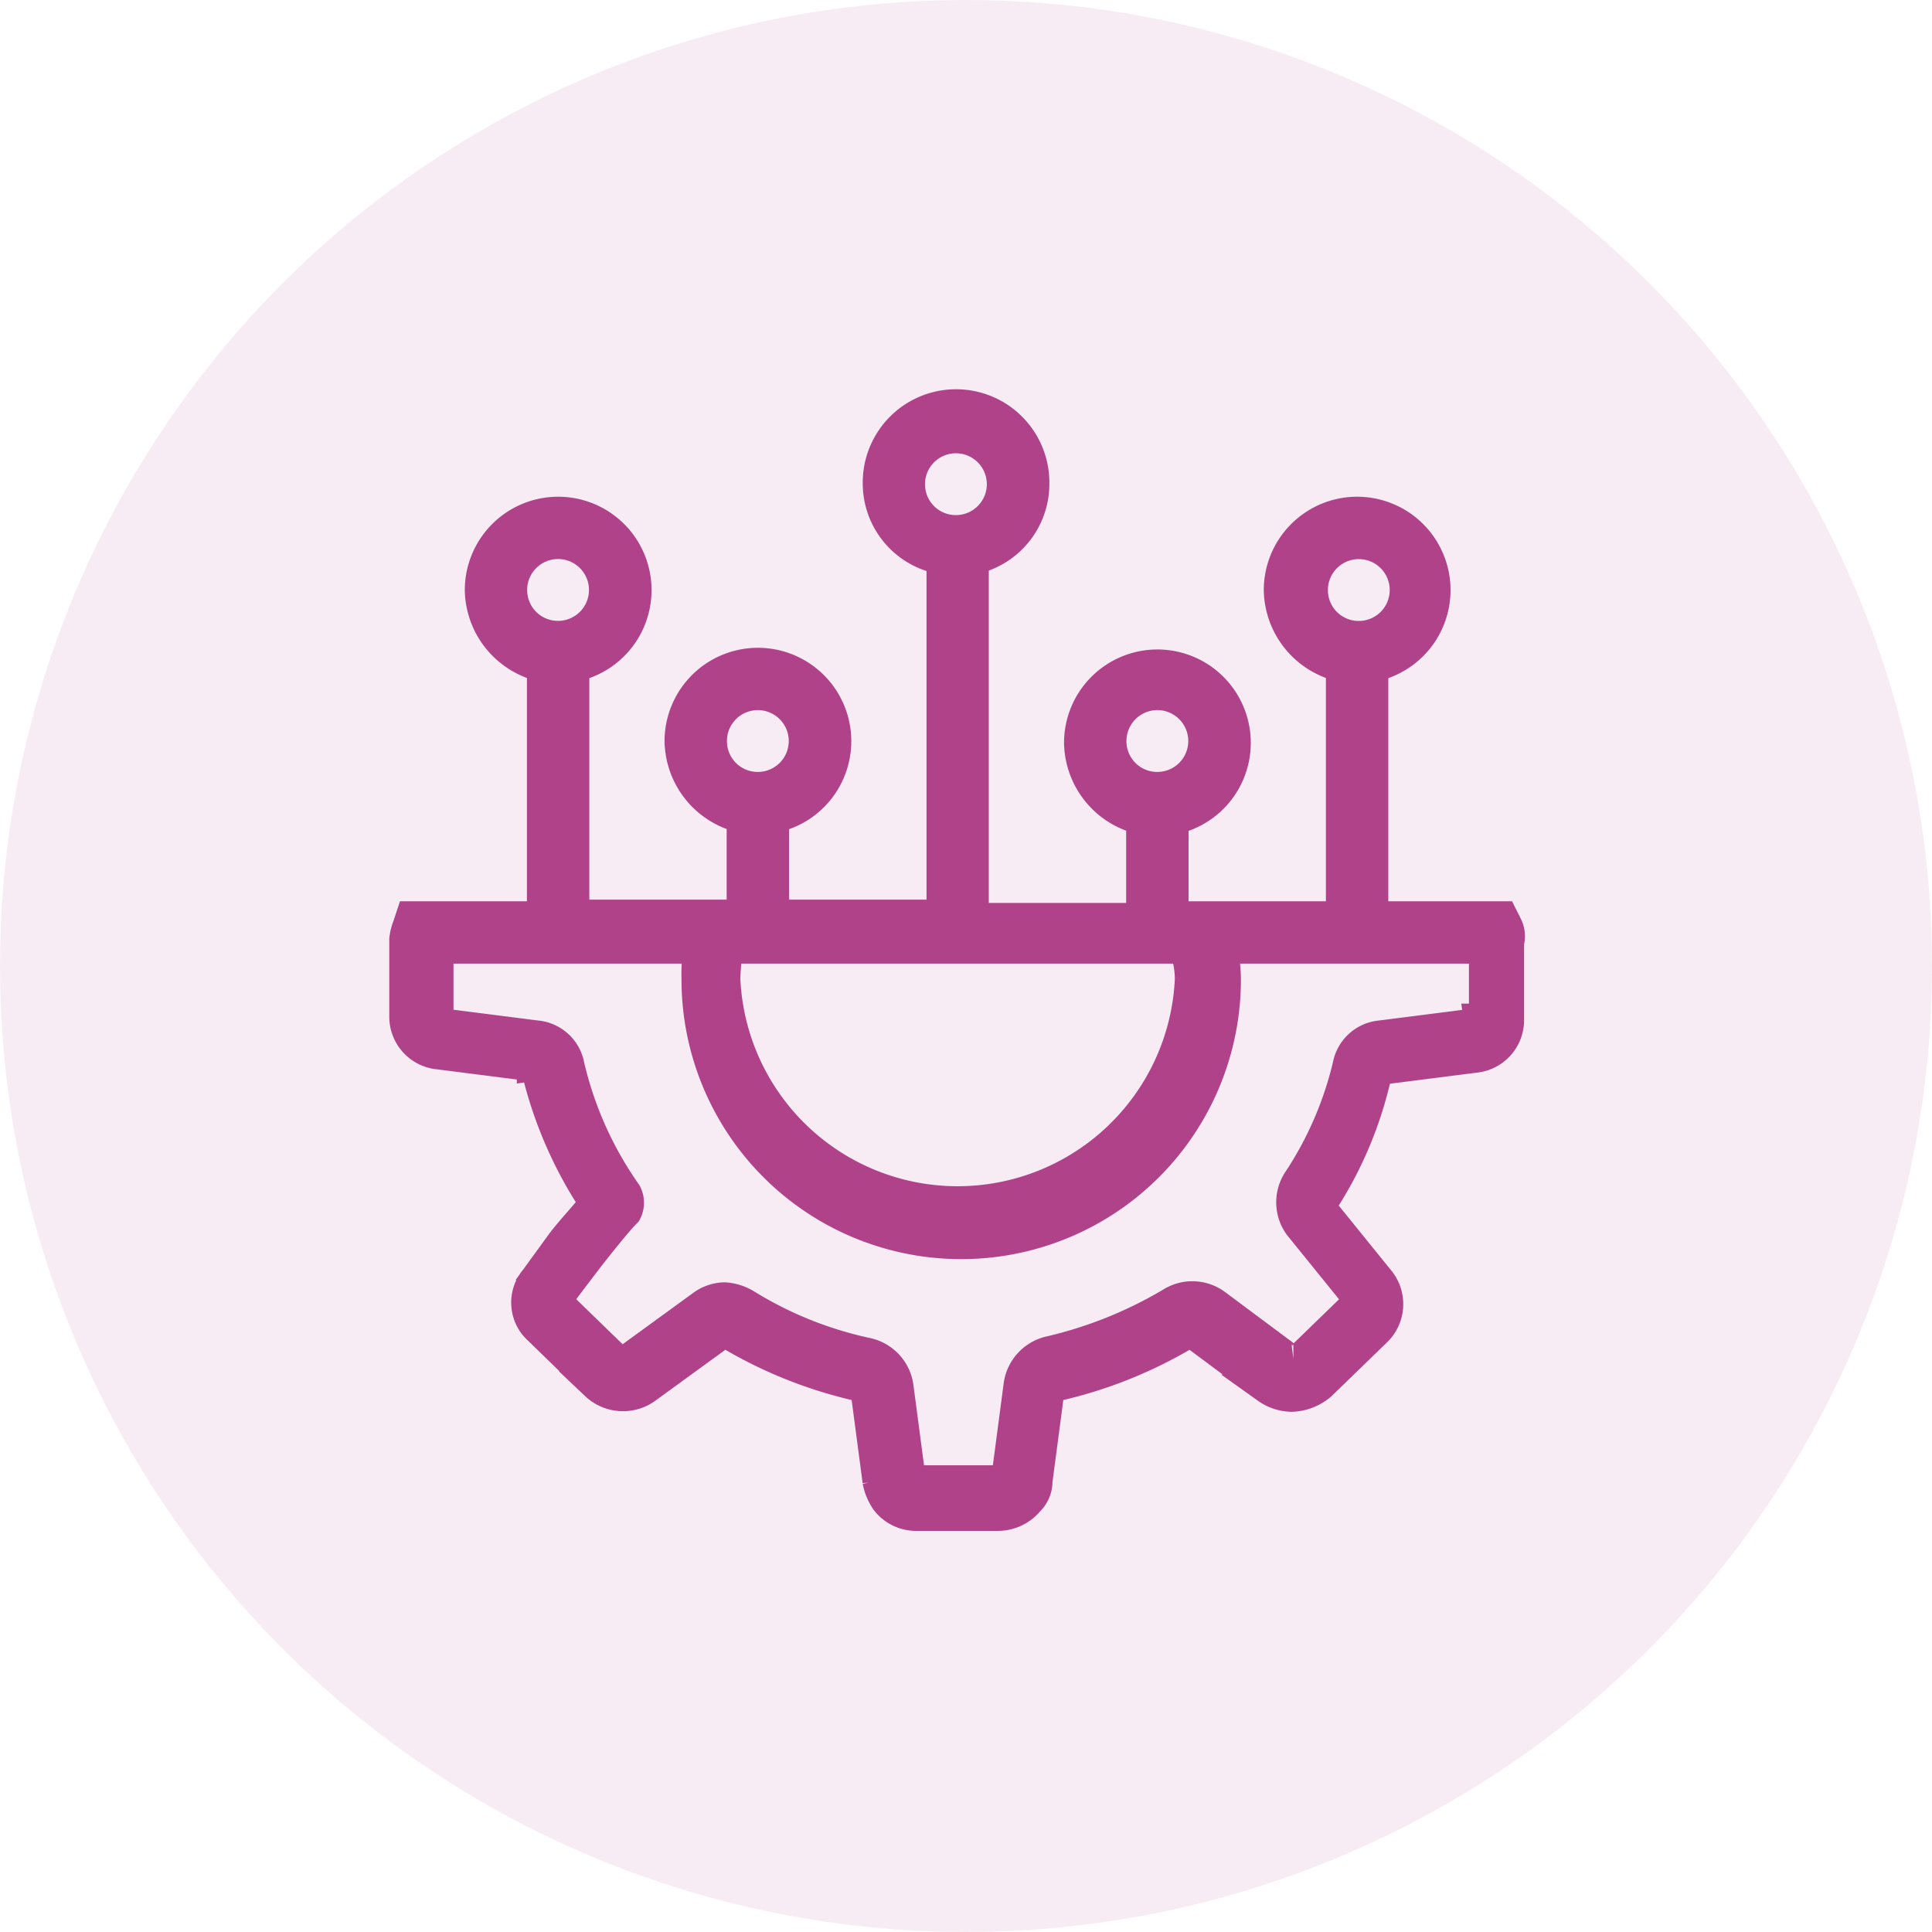
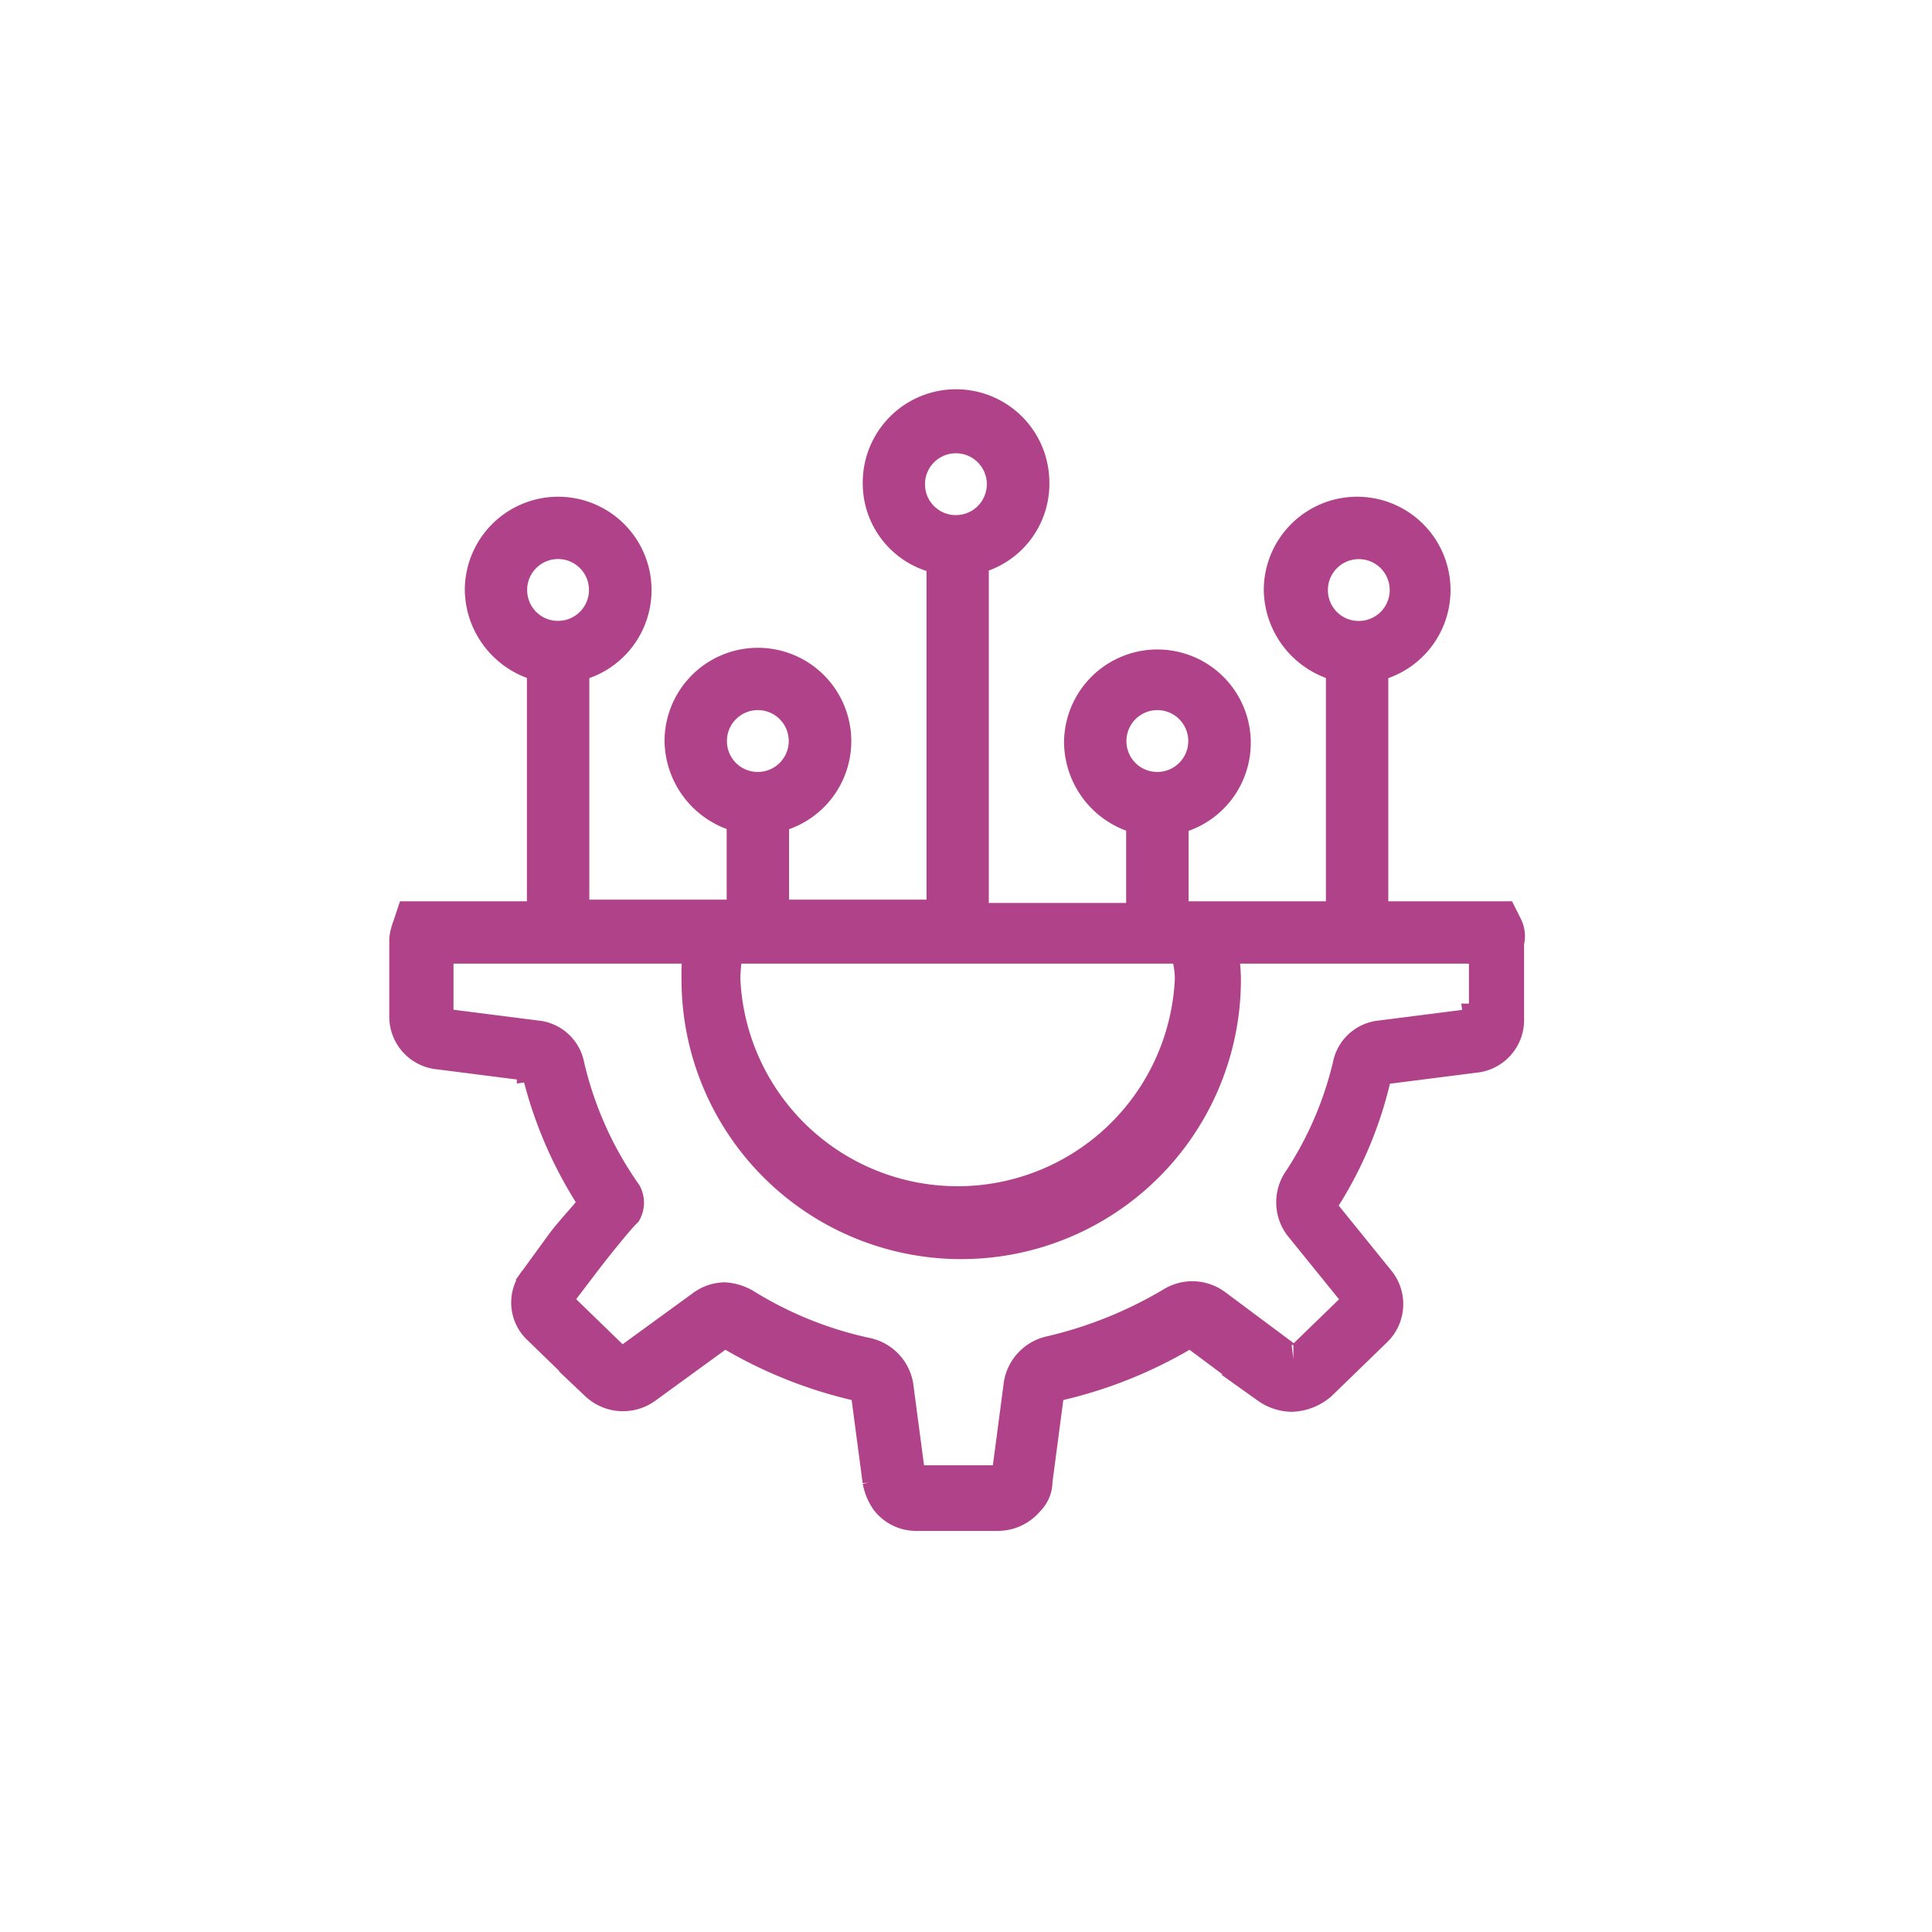
<svg xmlns="http://www.w3.org/2000/svg" width="67" height="67" viewBox="0 0 67 67">
  <g id="Group_7497" data-name="Group 7497" transform="translate(-163 -2835)">
-     <circle id="Ellipse_69" data-name="Ellipse 69" cx="33.5" cy="33.5" r="33.5" transform="translate(163 2835)" fill="#b0428a" opacity="0.1" />
    <g id="Group_7379" data-name="Group 7379" transform="translate(-1625.336 2764.398)">
      <g id="Group_7378" data-name="Group 7378" transform="translate(1802.334 84.602)">
        <path id="Path_8119" data-name="Path 8119" d="M1840.639,102.707l-.175-.349h-4.483V93.742a2.738,2.738,0,1,0-3.318-2.678,2.8,2.8,0,0,0,2.154,2.678v8.616h-5.763V99.039a2.738,2.738,0,1,0-3.318-2.678,2.8,2.8,0,0,0,2.154,2.678v3.376h-5.763v-12.4a2.7,2.7,0,0,0,2.1-2.678,2.736,2.736,0,1,0-5.472,0,2.694,2.694,0,0,0,2.212,2.678V102.3H1815.2V98.981a2.738,2.738,0,1,0-3.318-2.678,2.8,2.8,0,0,0,2.154,2.678V102.3h-5.763V93.742a2.738,2.738,0,1,0-3.318-2.678,2.8,2.8,0,0,0,2.154,2.678v8.616h-4.541l-.116.349a1.8,1.8,0,0,0-.116.466v2.678a1.334,1.334,0,0,0,1.223,1.339l3.2.408a.154.154,0,0,1,.175.175,14.37,14.37,0,0,0,1.979,4.541c-.233.349-.7.815-1.106,1.339l-.931,1.281a1.288,1.288,0,0,0,.116,1.8l1.979,1.921a1.41,1.41,0,0,0,1.8.116l2.561-1.863a.26.26,0,0,1,.291,0,15.434,15.434,0,0,0,4.541,1.8.186.186,0,0,1,.175.175l.408,3.085a1.793,1.793,0,0,0,.291.7,1.352,1.352,0,0,0,1.106.524h2.794a1.433,1.433,0,0,0,1.106-.524.965.965,0,0,0,.291-.7l.407-3.085q0-.087.175-.175a15.438,15.438,0,0,0,4.541-1.8.26.26,0,0,1,.291,0l2.5,1.863a1.568,1.568,0,0,0,.873.291,1.673,1.673,0,0,0,1.048-.407l1.921-1.863a1.343,1.343,0,0,0,.117-1.8l-1.979-2.445a.177.177,0,0,1,0-.233,13.5,13.5,0,0,0,1.863-4.424.186.186,0,0,1,.175-.175l3.2-.408a1.334,1.334,0,0,0,1.223-1.339v-2.678A.846.846,0,0,0,1840.639,102.707Zm-6.753-11.643a1.572,1.572,0,1,1,1.572,1.572A1.565,1.565,0,0,1,1833.887,91.064ZM1826.9,96.3a1.572,1.572,0,1,1,1.572,1.572A1.565,1.565,0,0,1,1826.9,96.3Zm-6.986-8.907a1.572,1.572,0,1,1,1.572,1.572A1.565,1.565,0,0,1,1819.915,87.4Zm-6.869,8.907a1.572,1.572,0,1,1,1.572,1.572A1.565,1.565,0,0,1,1813.046,96.3Zm-6.928-5.239a1.572,1.572,0,1,1,1.572,1.572A1.565,1.565,0,0,1,1806.118,91.064Zm23.461,13.506a8.042,8.042,0,0,1-16.067,0c0-.349.058-.7.058-1.048H1829.4A3.3,3.3,0,0,1,1829.579,104.57Zm10.013,1.339a.154.154,0,0,1-.175.175l-3.2.408a1.3,1.3,0,0,0-1.164,1.048,12.4,12.4,0,0,1-1.746,4.017,1.408,1.408,0,0,0,.058,1.572l1.979,2.445a.177.177,0,0,1,0,.233l-1.921,1.863c-.058.058-.116.058-.233.058a.214.214,0,0,1-.175-.058l-2.5-1.863a1.408,1.408,0,0,0-1.572-.058,14.723,14.723,0,0,1-4.192,1.688,1.429,1.429,0,0,0-1.106,1.164l-.407,3.085a.057.057,0,0,1-.058.058c-.117.175-.175.175-.233.175h-2.794c-.058,0-.116,0-.175-.116l-.058-.058-.408-3.085a1.424,1.424,0,0,0-1.106-1.164,13.209,13.209,0,0,1-4.191-1.688,1.652,1.652,0,0,0-.757-.233,1.391,1.391,0,0,0-.815.291l-2.561,1.863c-.175.116-.233.058-.349,0l-1.979-1.921a.177.177,0,0,1,0-.233l.931-1.223c.582-.757,1.164-1.455,1.339-1.63l.058-.058a.74.74,0,0,0,0-.7,12.612,12.612,0,0,1-1.979-4.424,1.3,1.3,0,0,0-1.164-1.048l-3.2-.408a.186.186,0,0,1-.175-.175v-2.387h8.965a6.339,6.339,0,0,0-.058,1.048,9.2,9.2,0,0,0,18.4,0c0-.349-.058-.7-.058-1.048h8.965v2.387Z" transform="translate(-1802.334 -84.602)" fill="#b0428a" stroke="#b0428a" stroke-width="1" />
      </g>
    </g>
  </g>
</svg>